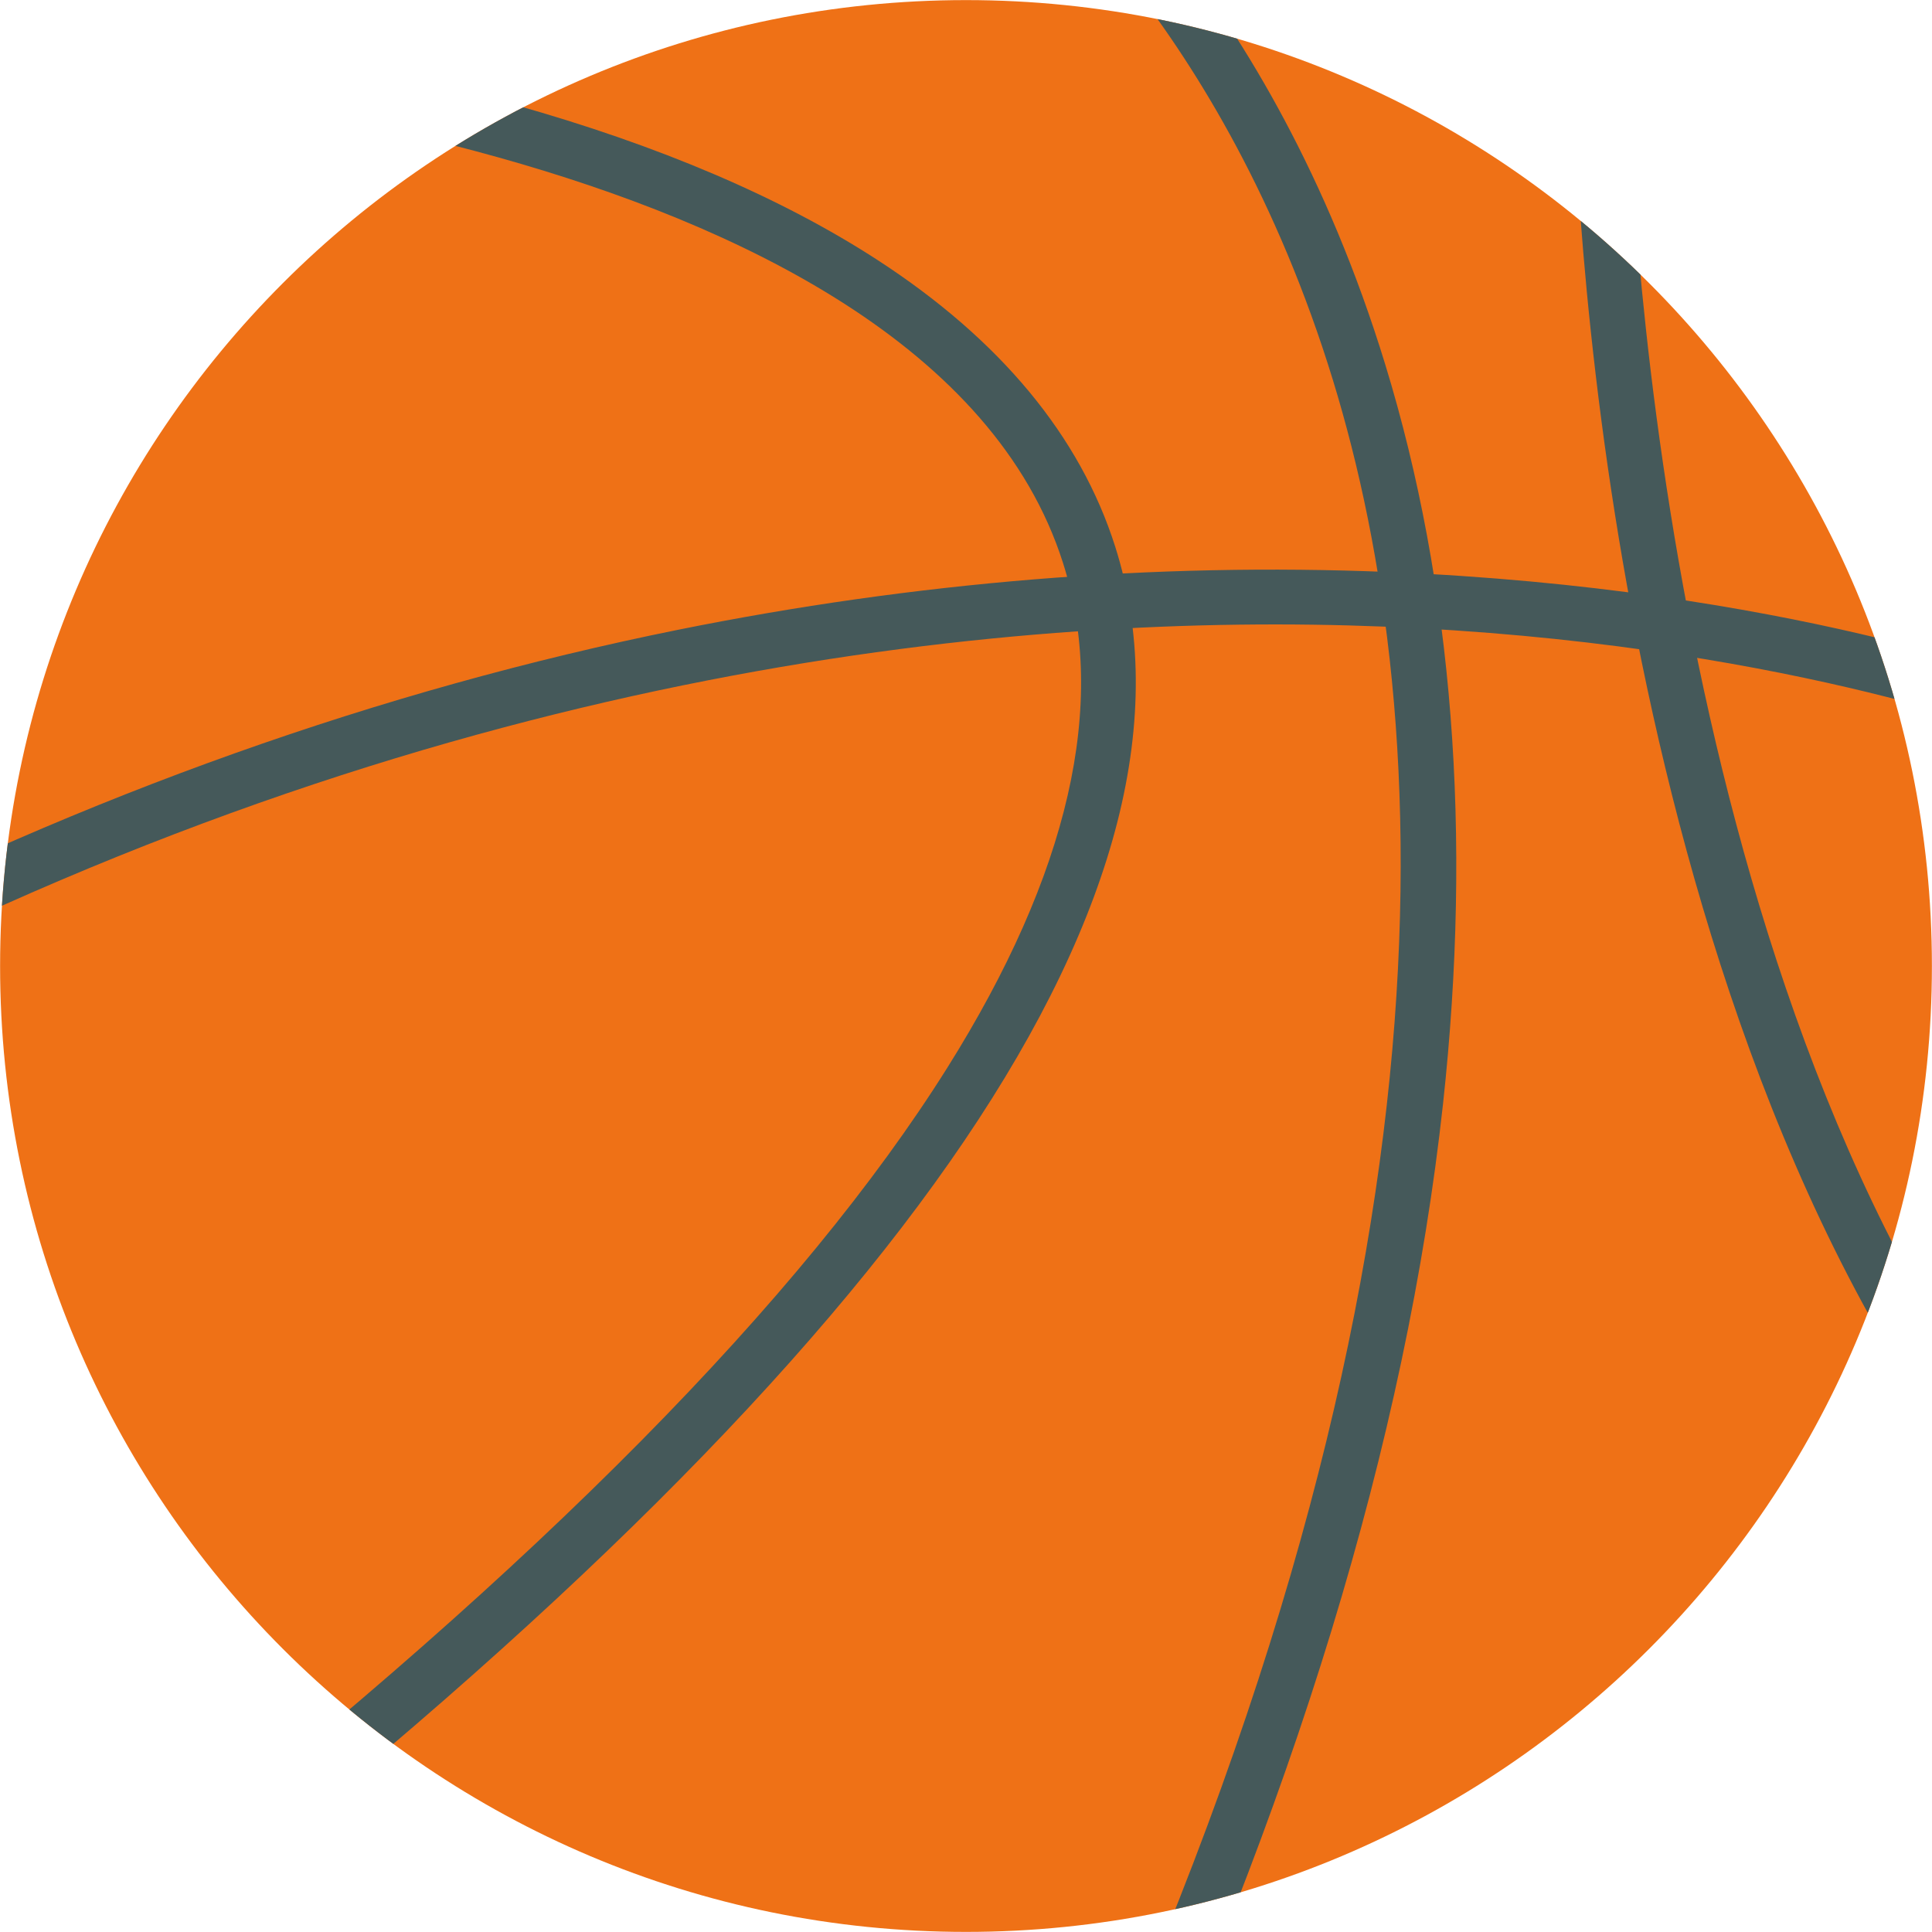
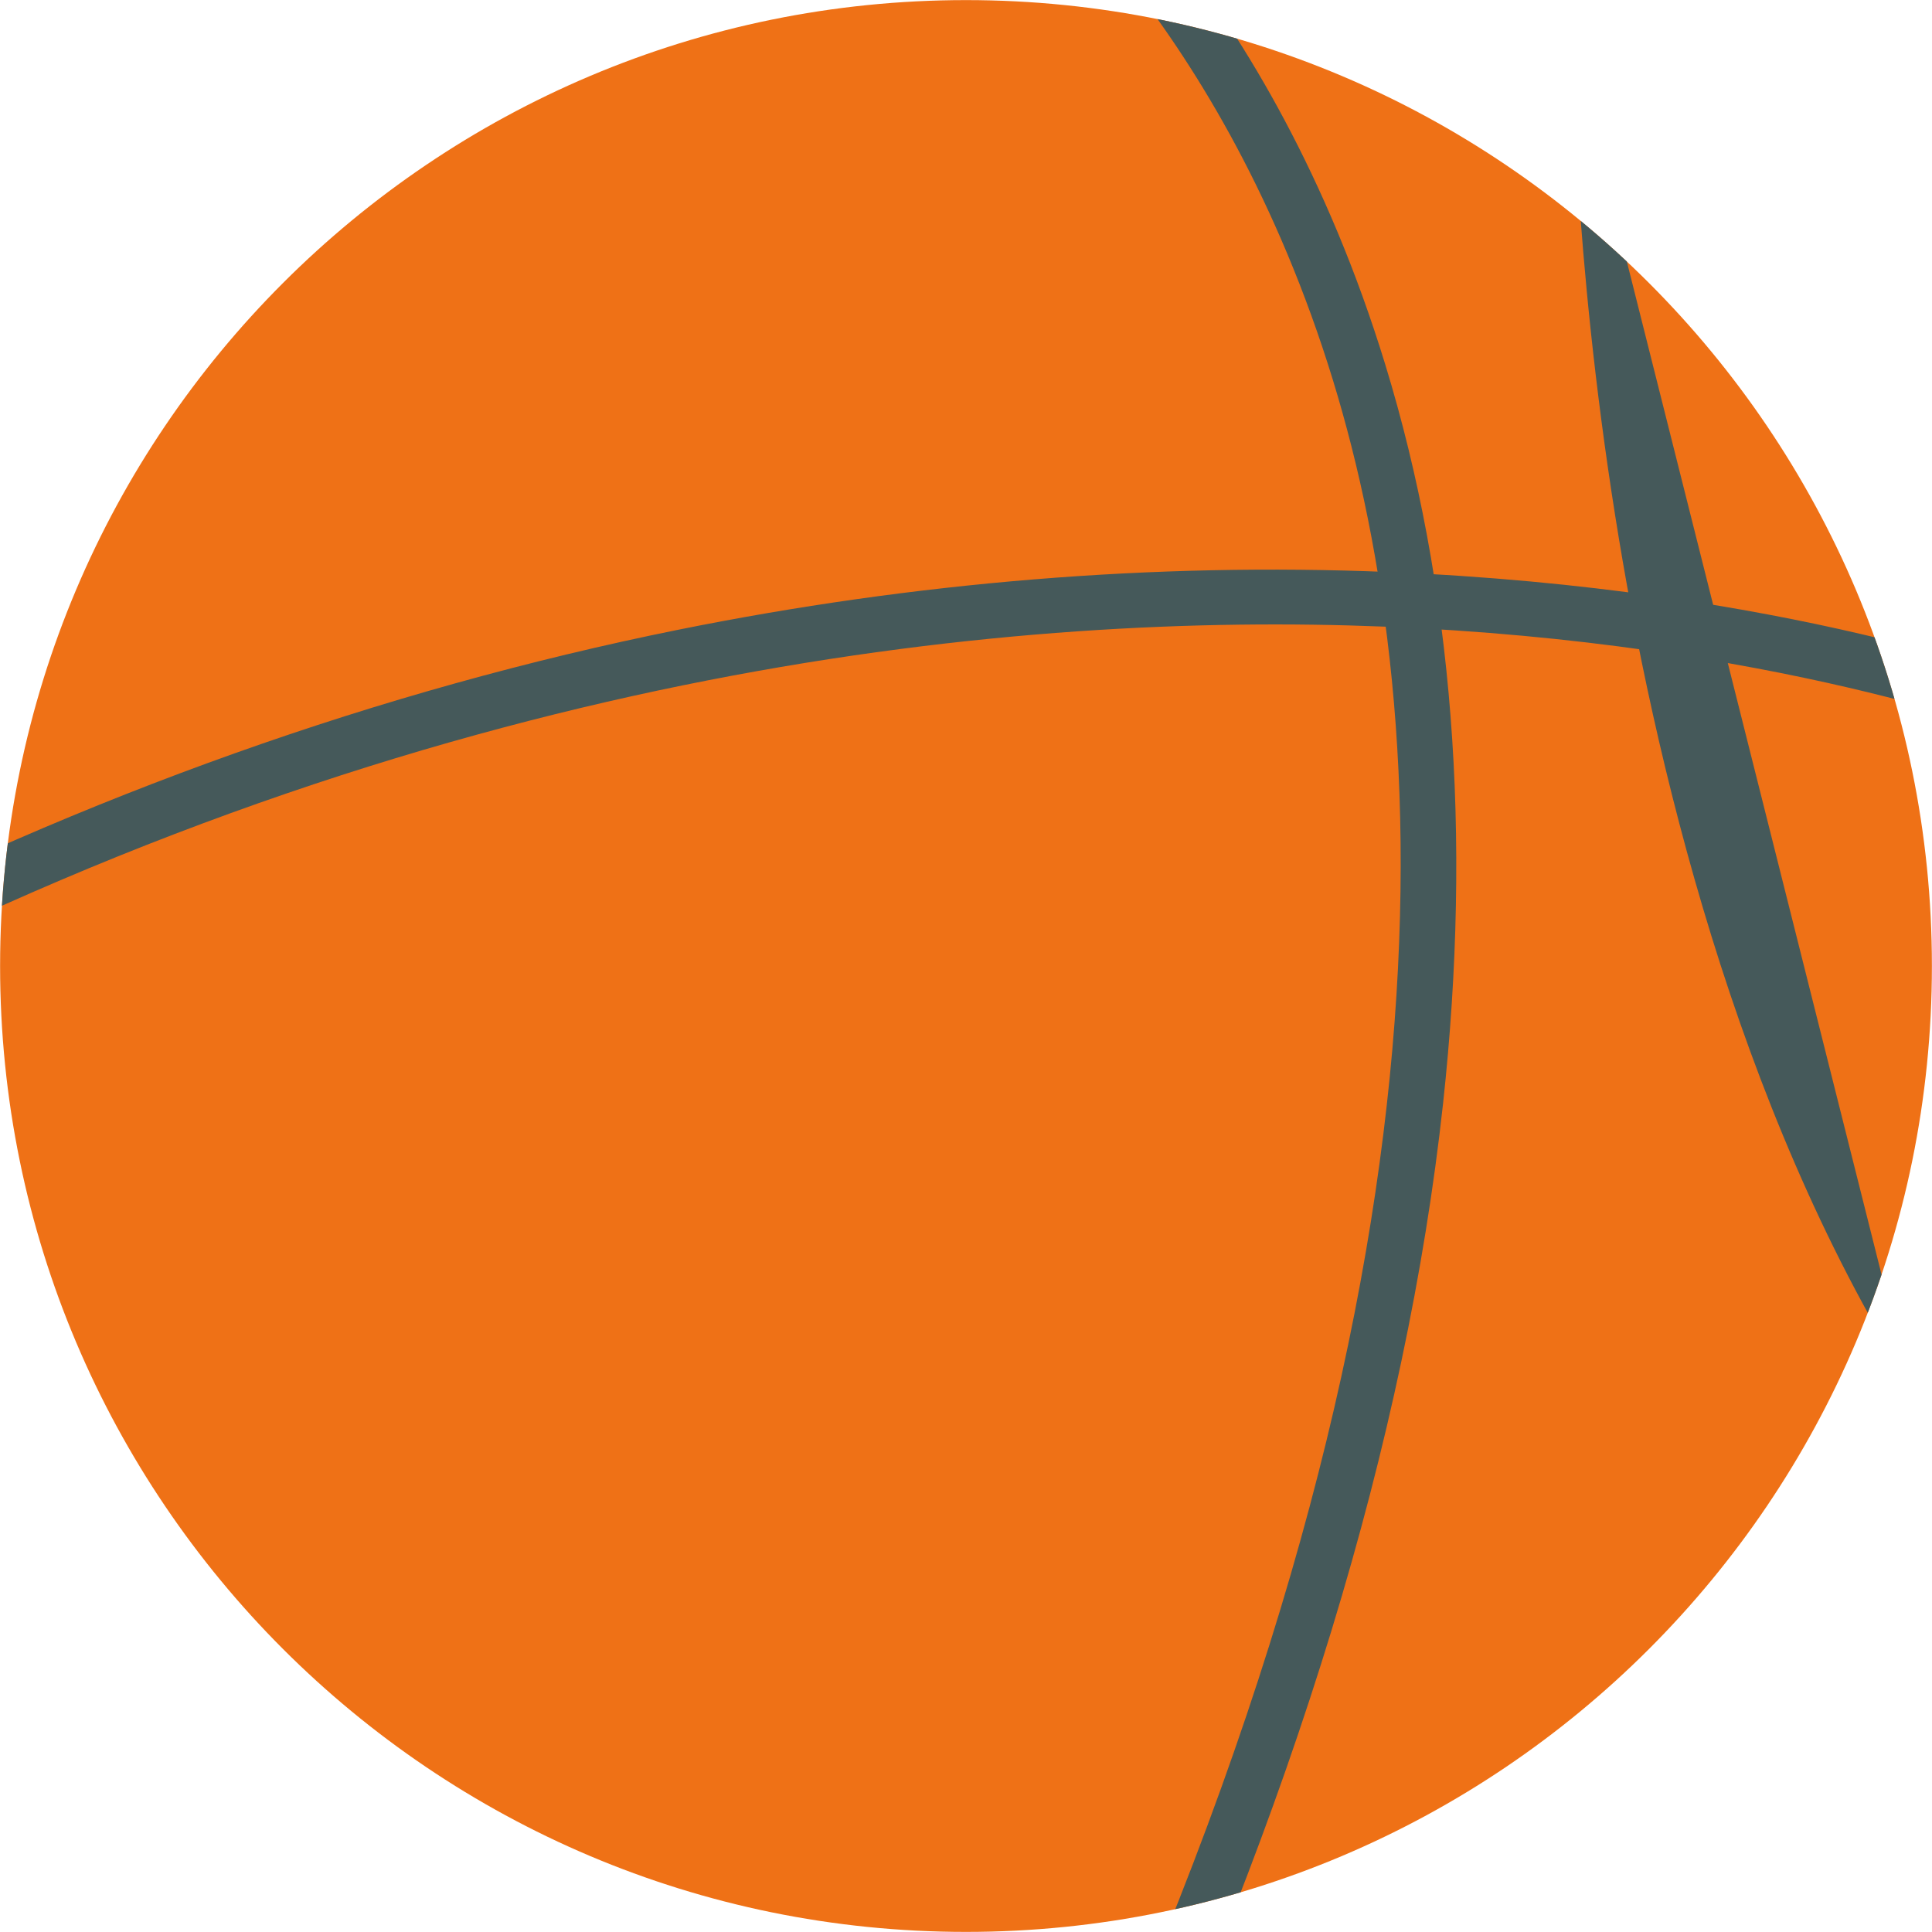
<svg xmlns="http://www.w3.org/2000/svg" fill="#000000" height="201" preserveAspectRatio="xMidYMid meet" version="1.1" viewBox="112.1 112.1 201.0 201.0" width="201" zoomAndPan="magnify">
  <defs>
    <clipPath id="clip1">
      <path d="m112 112h202v202h-202z" />
    </clipPath>
    <clipPath id="clip2">
      <path d="m313.09 212.6c0 55.5-44.99 100.49-100.49 100.49s-100.49-44.99-100.49-100.49 44.99-100.49 100.49-100.49 100.49 44.99 100.49 100.49z" />
    </clipPath>
    <clipPath id="clip3">
      <path d="m217 112h47v202h-47z" />
    </clipPath>
    <clipPath id="clip4">
      <path d="m313.09 212.6c0 55.5-44.99 100.49-100.49 100.49s-100.49-44.99-100.49-100.49 44.99-100.49 100.49-100.49 100.49 44.99 100.49 100.49z" />
    </clipPath>
    <clipPath id="clip5">
      <path d="m112 171h202v45h-202z" />
    </clipPath>
    <clipPath id="clip6">
      <path d="m313.09 212.6c0 55.5-44.99 100.49-100.49 100.49s-100.49-44.99-100.49-100.49 44.99-100.49 100.49-100.49 100.49 44.99 100.49 100.49z" />
    </clipPath>
    <clipPath id="clip7">
      <path d="m275 117h39v139h-39z" />
    </clipPath>
    <clipPath id="clip8">
      <path d="m313.09 212.6c0 55.5-44.99 100.49-100.49 100.49s-100.49-44.99-100.49-100.49 44.99-100.49 100.49-100.49 100.49 44.99 100.49 100.49z" />
    </clipPath>
    <clipPath id="clip9">
      <path d="m115 114h116v197h-116z" />
    </clipPath>
    <clipPath id="clip10">
      <path d="m313.09 212.6c0 55.5-44.99 100.49-100.49 100.49s-100.49-44.99-100.49-100.49 44.99-100.49 100.49-100.49 100.49 44.99 100.49 100.49z" />
    </clipPath>
  </defs>
  <g id="surface1">
    <g clip-path="url(#clip1)">
      <g clip-path="url(#clip2)" id="change1_1">
        <path d="m313.09 212.6c0 55.5-44.99 100.49-100.49 100.49s-100.49-44.99-100.49-100.49 44.99-100.49 100.49-100.49 100.49 44.99 100.49 100.49" fill="#ef7116" />
      </g>
    </g>
    <g clip-path="url(#clip3)">
      <g clip-path="url(#clip4)" id="change2_4">
        <path d="m227.39 340.99l-5.14-2.44c43.04-90.92 39.27-151.8 28.54-186.85-11.53-37.63-33.14-54.095-33.36-54.259l3.41-4.554c0.94 0.703 23.32 17.753 35.38 57.143 7.04 22.99 9.06 48.86 6.01 76.9-3.81 34.88-15.53 73.26-34.84 114.06" fill="#45595a" />
      </g>
    </g>
    <g clip-path="url(#clip5)">
      <g clip-path="url(#clip6)" id="change2_1">
        <path d="m94.027 215.13l-2.609-5.06c29.642-15.28 60.322-26.2 91.182-32.44 24.71-4.99 49.59-7.02 73.94-6.02 41.56 1.71 66.87 11.51 67.92 11.93l-2.08 5.29c-0.33-0.13-25.73-9.92-66.34-11.54-37.51-1.51-96.08 3.83-162.01 37.84" fill="#45595a" />
      </g>
    </g>
    <g clip-path="url(#clip7)">
      <g clip-path="url(#clip8)" id="change2_3">
-         <path d="m310.68 255.95c-18-28.81-26.55-64.99-30.55-90.26-4.33-27.32-4.43-48.19-4.43-48.4l5.69-0.01c0 0.81 0.6 82.01 34.11 135.66l-4.82 3.01" fill="#45595a" />
+         <path d="m310.68 255.95c-18-28.81-26.55-64.99-30.55-90.26-4.33-27.32-4.43-48.19-4.43-48.4l5.69-0.01l-4.82 3.01" fill="#45595a" />
      </g>
    </g>
    <g clip-path="url(#clip9)">
      <g clip-path="url(#clip10)" id="change2_2">
-         <path d="m132.41 310.4l-3.52-4.47c39.16-30.85 66.68-58.7 81.78-82.77 12.64-20.15 16.69-37.8 12.03-52.47-14.34-45.18-106.44-50.51-107.37-50.57l0.29-5.67c0.99 0.05 24.32 1.34 49.93 8.53 15.13 4.25 27.87 9.69 37.86 16.18 12.75 8.28 21.06 18.31 24.71 29.8 11.13 35.06-21.07 82.65-95.71 141.44" fill="#45595a" />
-       </g>
+         </g>
    </g>
  </g>
</svg>